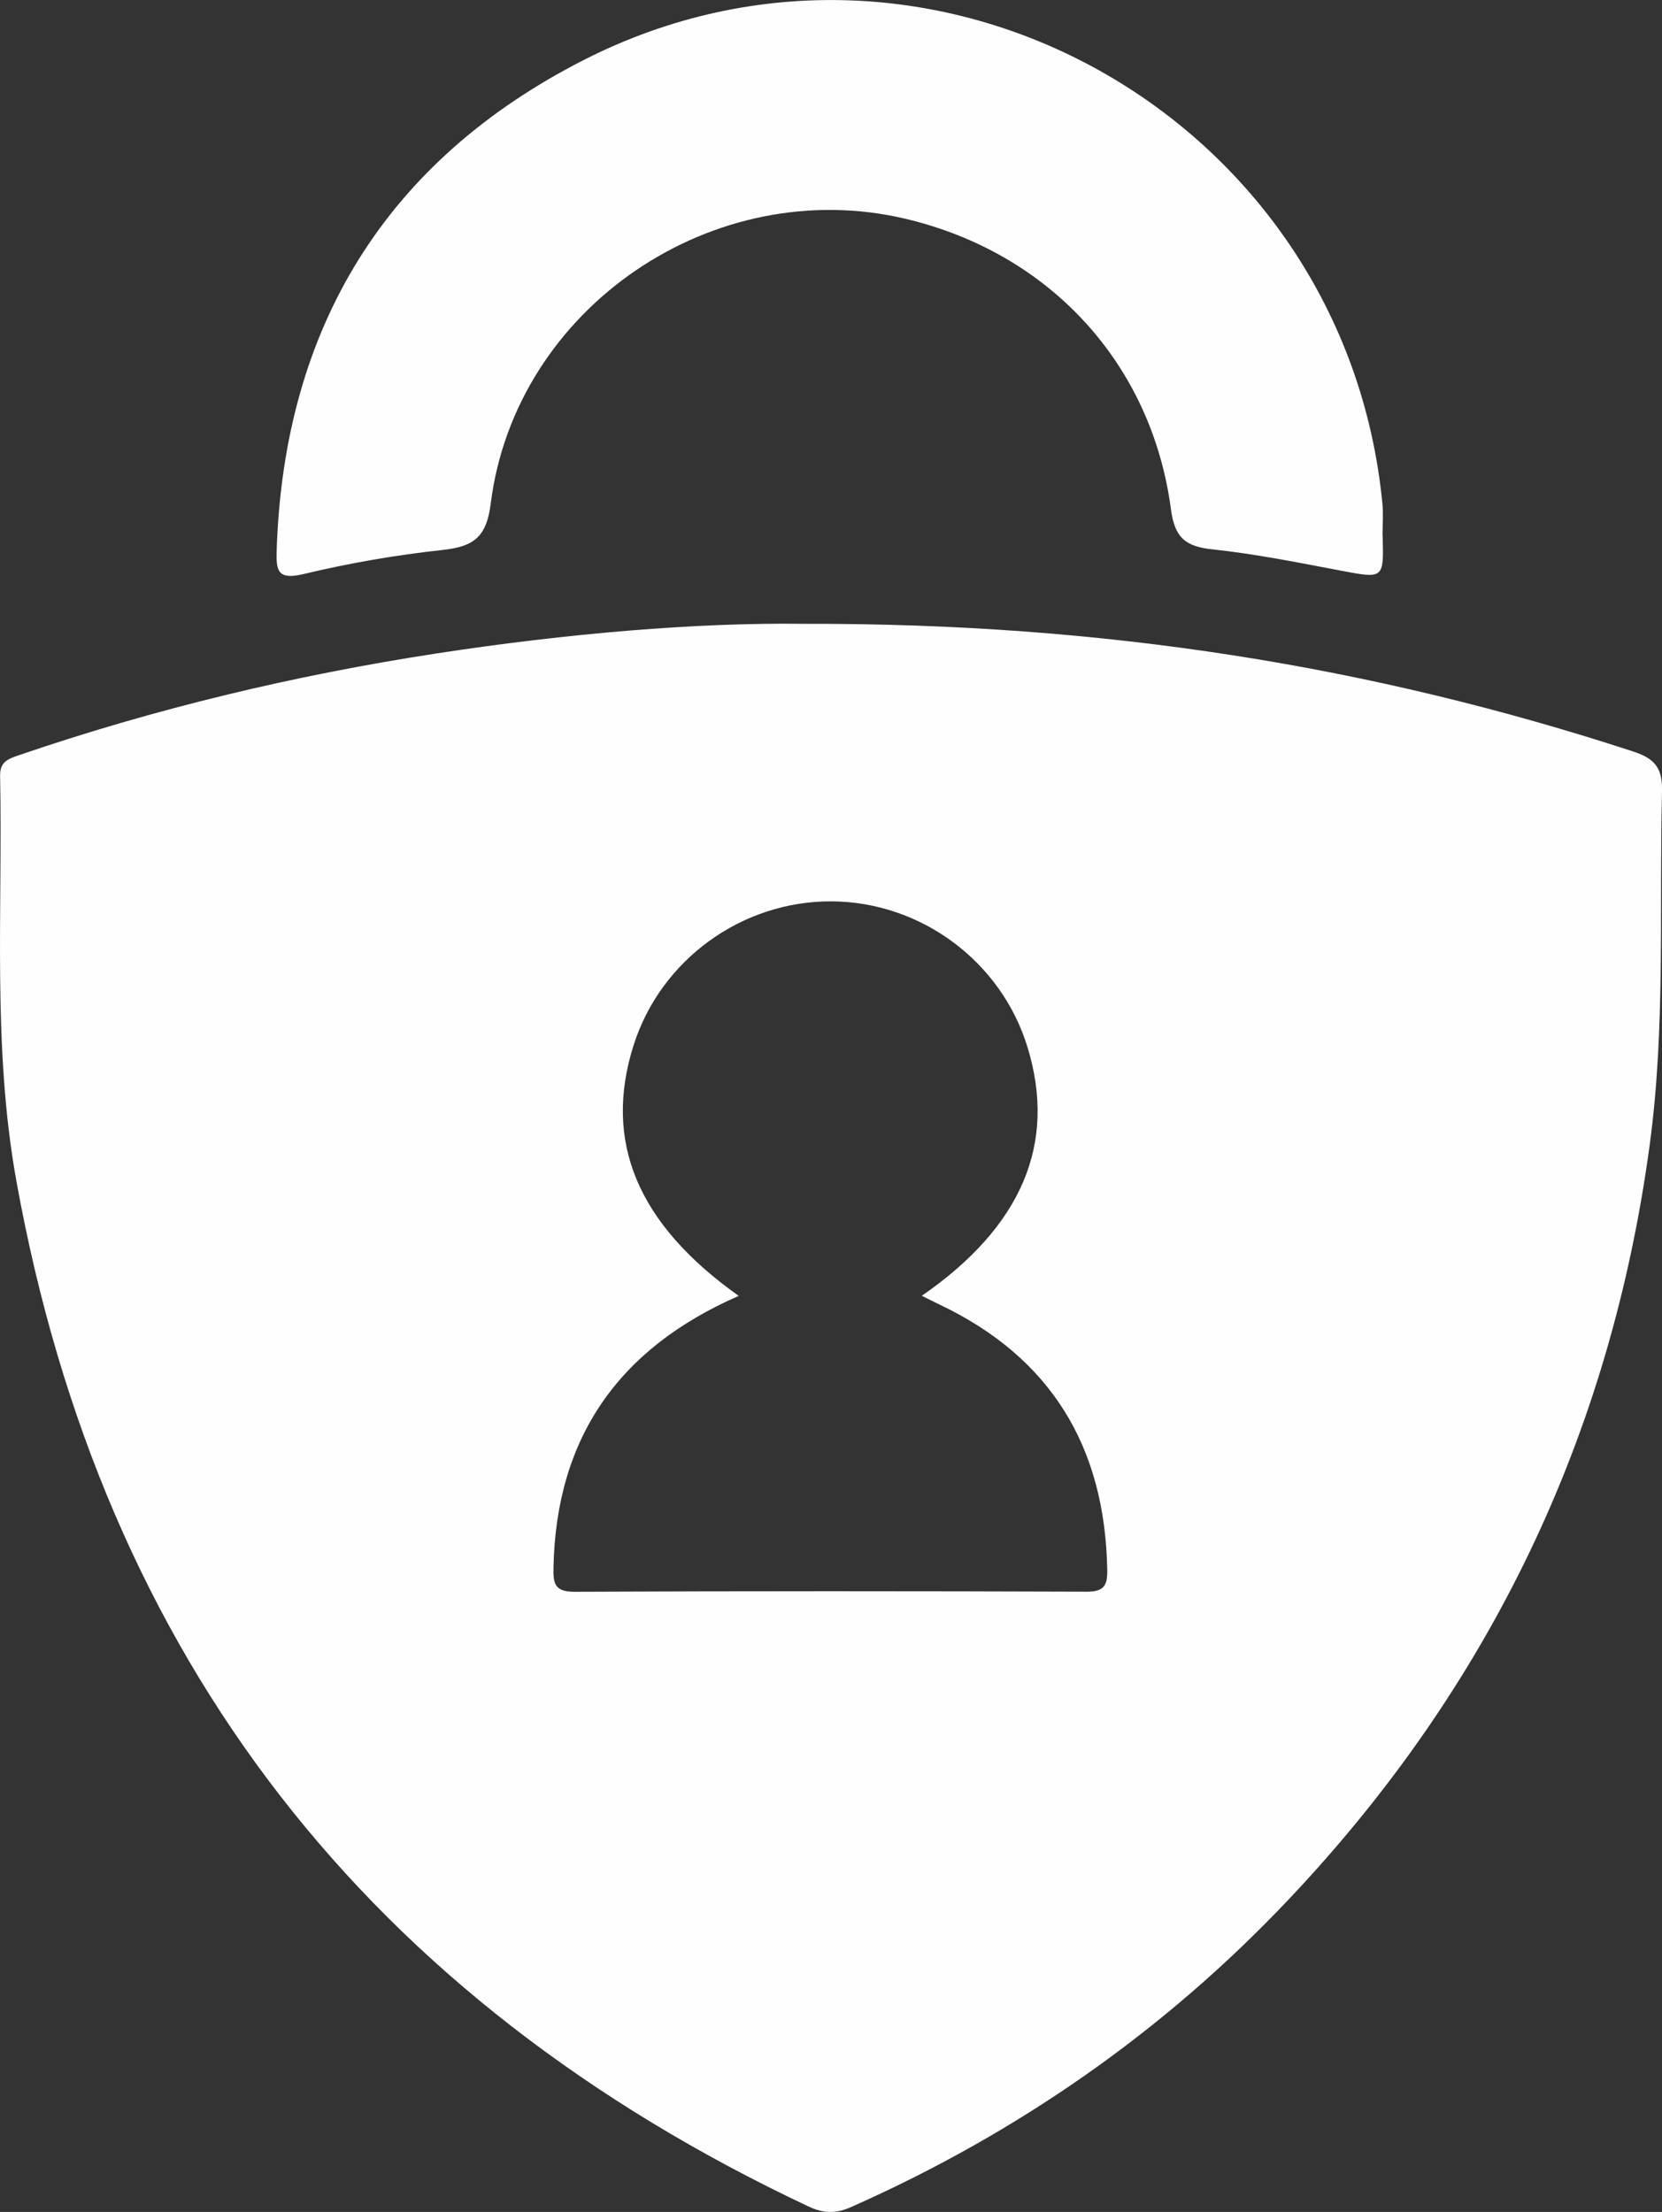
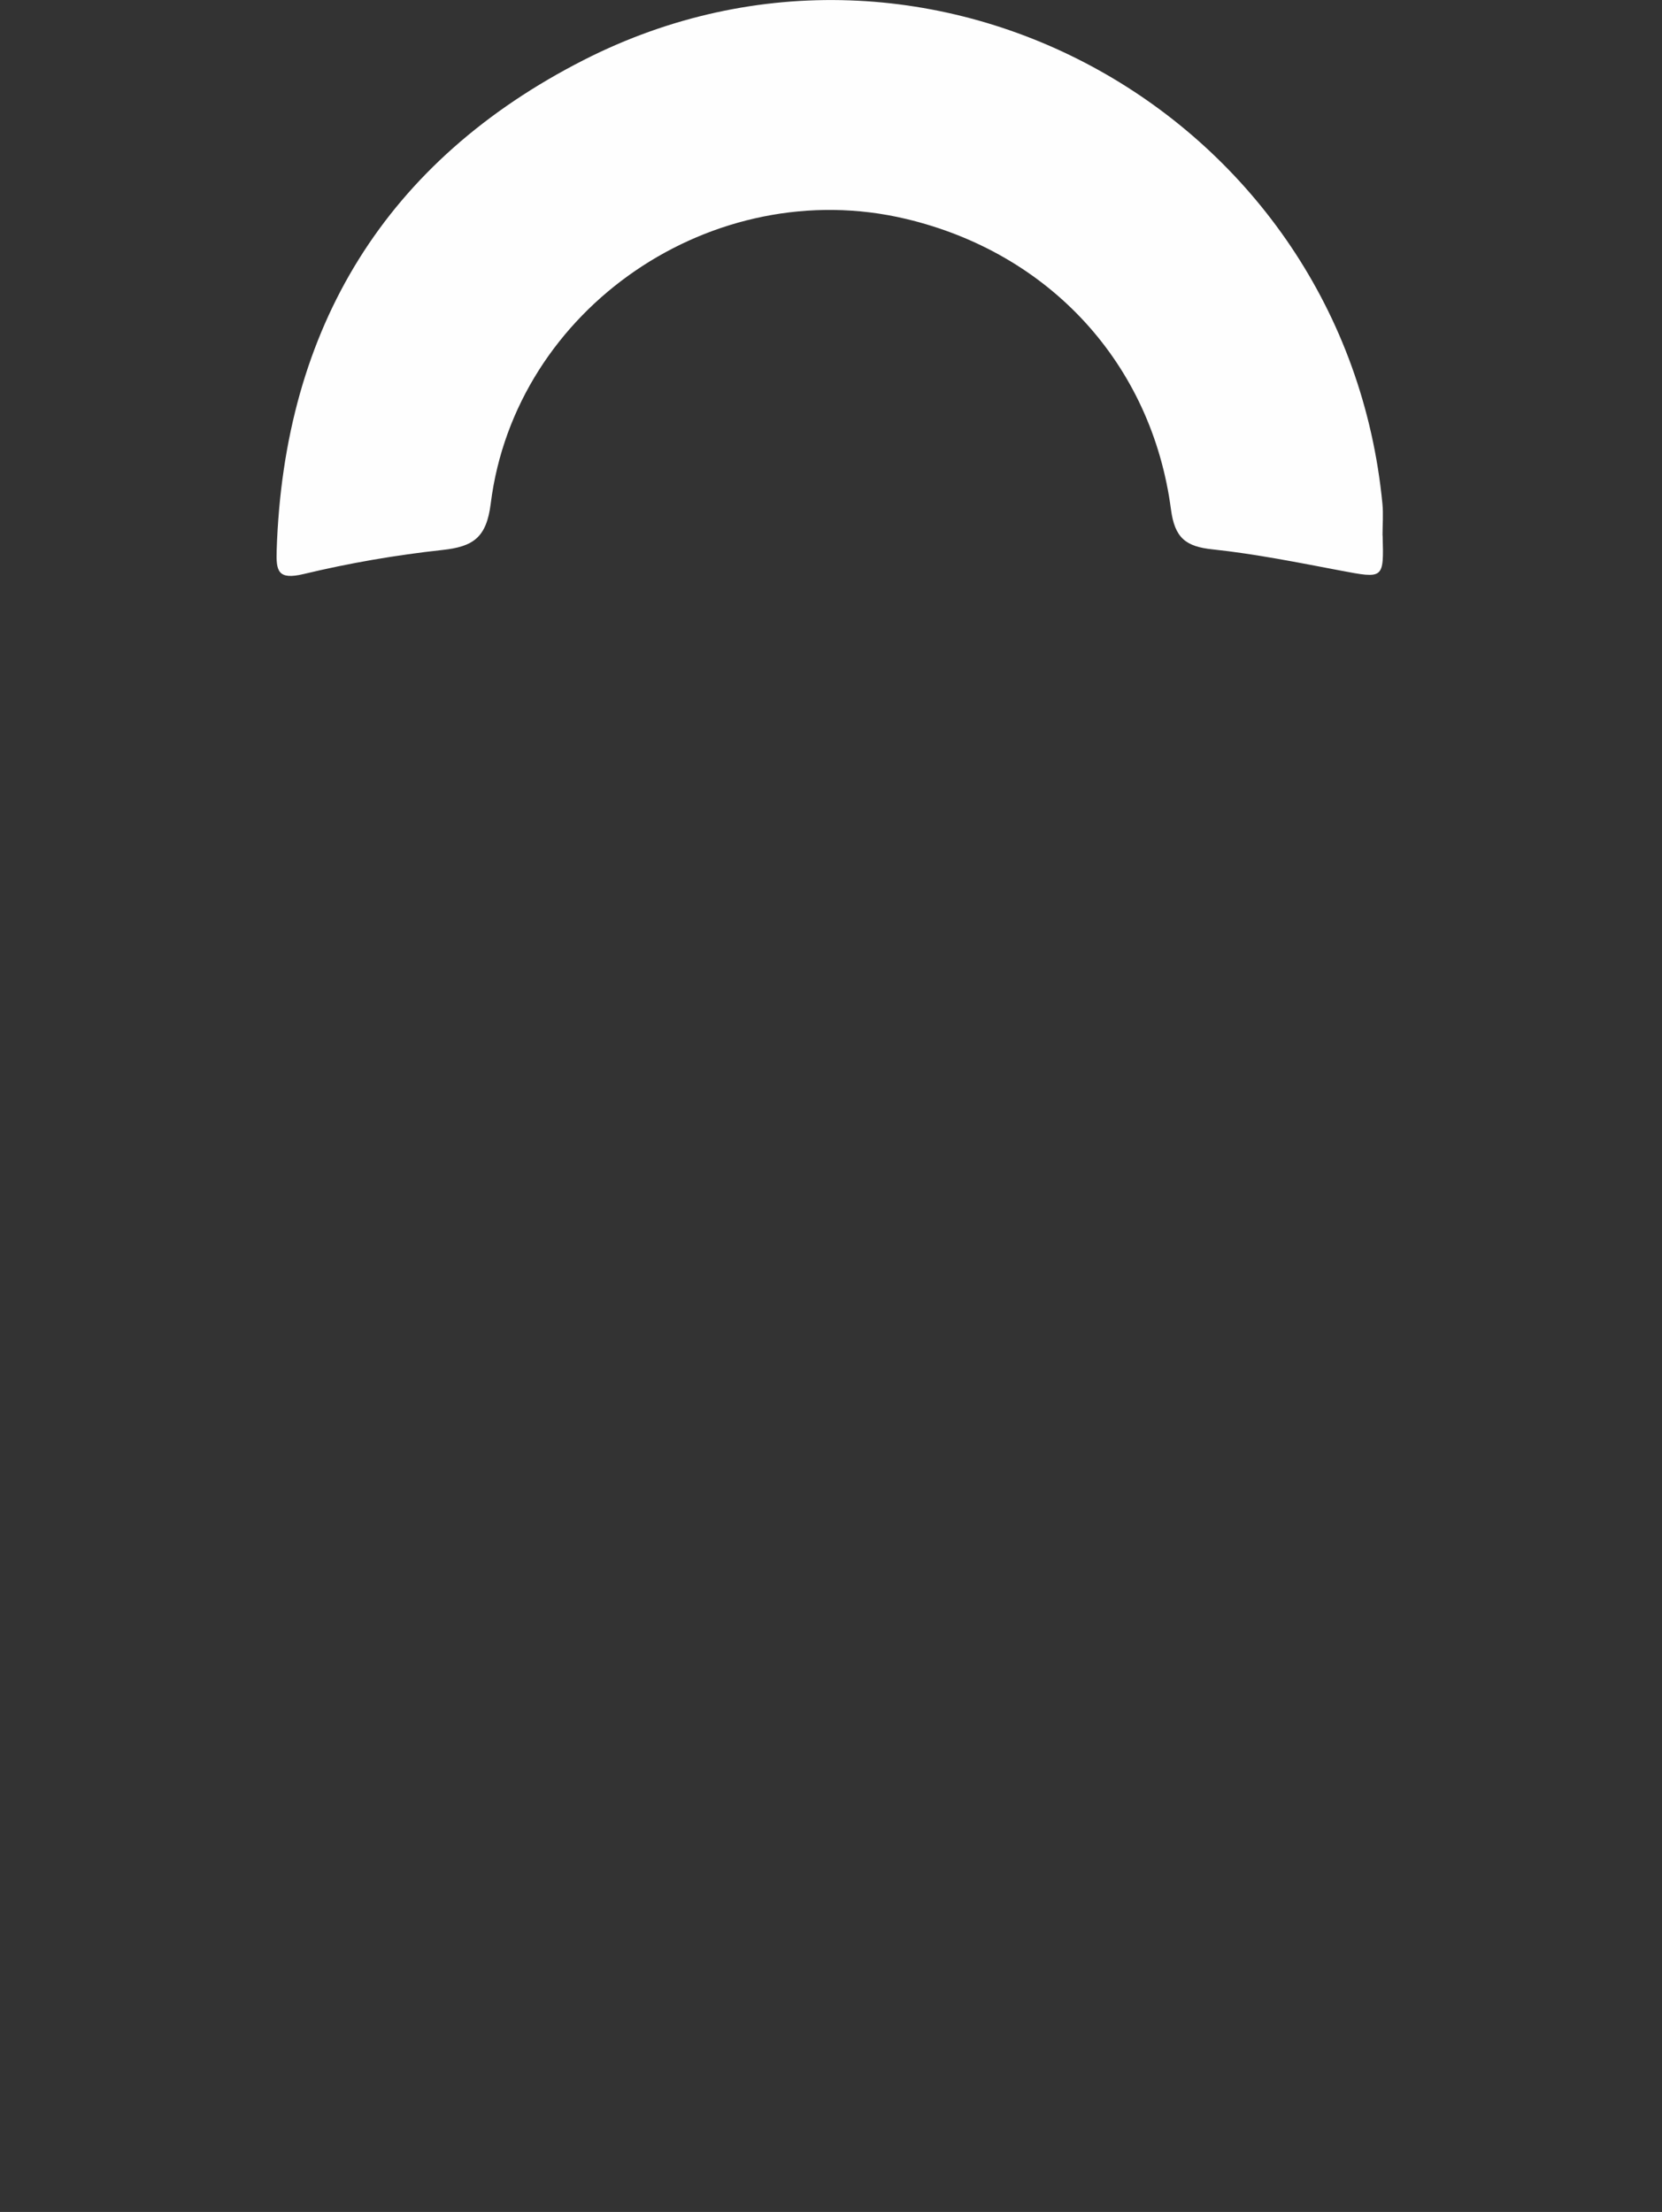
<svg xmlns="http://www.w3.org/2000/svg" id="Layer_2" viewBox="0 0 167.41 222.85">
  <rect x="0" y="0" width="167.41" height="222.85" fill="#333333" stroke="none" />
  <defs>
    <style>
      .cls-1 {
        fill: #fefefe;
      }
    </style>
  </defs>
  <g id="Layer_1-2" data-name="Layer_1">
    <g>
-       <path class="cls-1" d="M164.47,75.7c-26.29-8.59-53.25-12.93-83.44-12.85-10.75-.15-23.93.97-37.03,2.98-14.34,2.2-28.41,5.57-42.14,10.27-1.1.38-1.88.67-1.85,2.09.27,13.61-.8,27.27,1.64,40.8,8.71,48.26,35.57,82.48,79.79,103.31,1.53.72,2.77.74,4.33.04,16.72-7.43,31.46-17.67,44.03-30.97,20.27-21.43,32.42-46.75,36.37-76.02,1.6-11.84.95-23.74,1.24-35.62.06-2.4-.76-3.32-2.94-4.03ZM109.48,160.36c-17.21-.06-34.42-.07-51.63.01-2.02,0-2.13-.88-2.1-2.44.27-13.08,6.54-22.07,18.66-27.37-10.23-7.27-13.66-15.56-10.59-25.25,2.73-8.61,10.89-14.54,19.94-14.5,9.03.05,17.12,6.07,19.75,14.73,2.95,9.67-.57,18.03-10.66,25.01.65.32,1.19.6,1.74.86,11.29,5.35,16.72,14.38,16.94,26.75.03,1.57-.32,2.2-2.05,2.2Z" />
      <path class="cls-1" d="M139.27,53.94c.12,4.43.13,4.37-4.27,3.54-4.27-.81-8.54-1.67-12.85-2.13-2.71-.28-3.82-1.15-4.2-4.02-1.94-14.7-12.24-25.85-26.71-29.28-19.37-4.6-39.34,8.97-41.81,28.69-.43,3.44-1.77,4.33-4.86,4.67-4.69.51-9.38,1.32-13.97,2.42-2.63.63-2.8-.3-2.73-2.41.73-22.48,11.04-39.24,30.94-49.38,34.9-17.77,76.67,5.65,80.44,44.72.1,1.05.01,2.12.01,3.19Z" />
    </g>
  </g>
</svg>